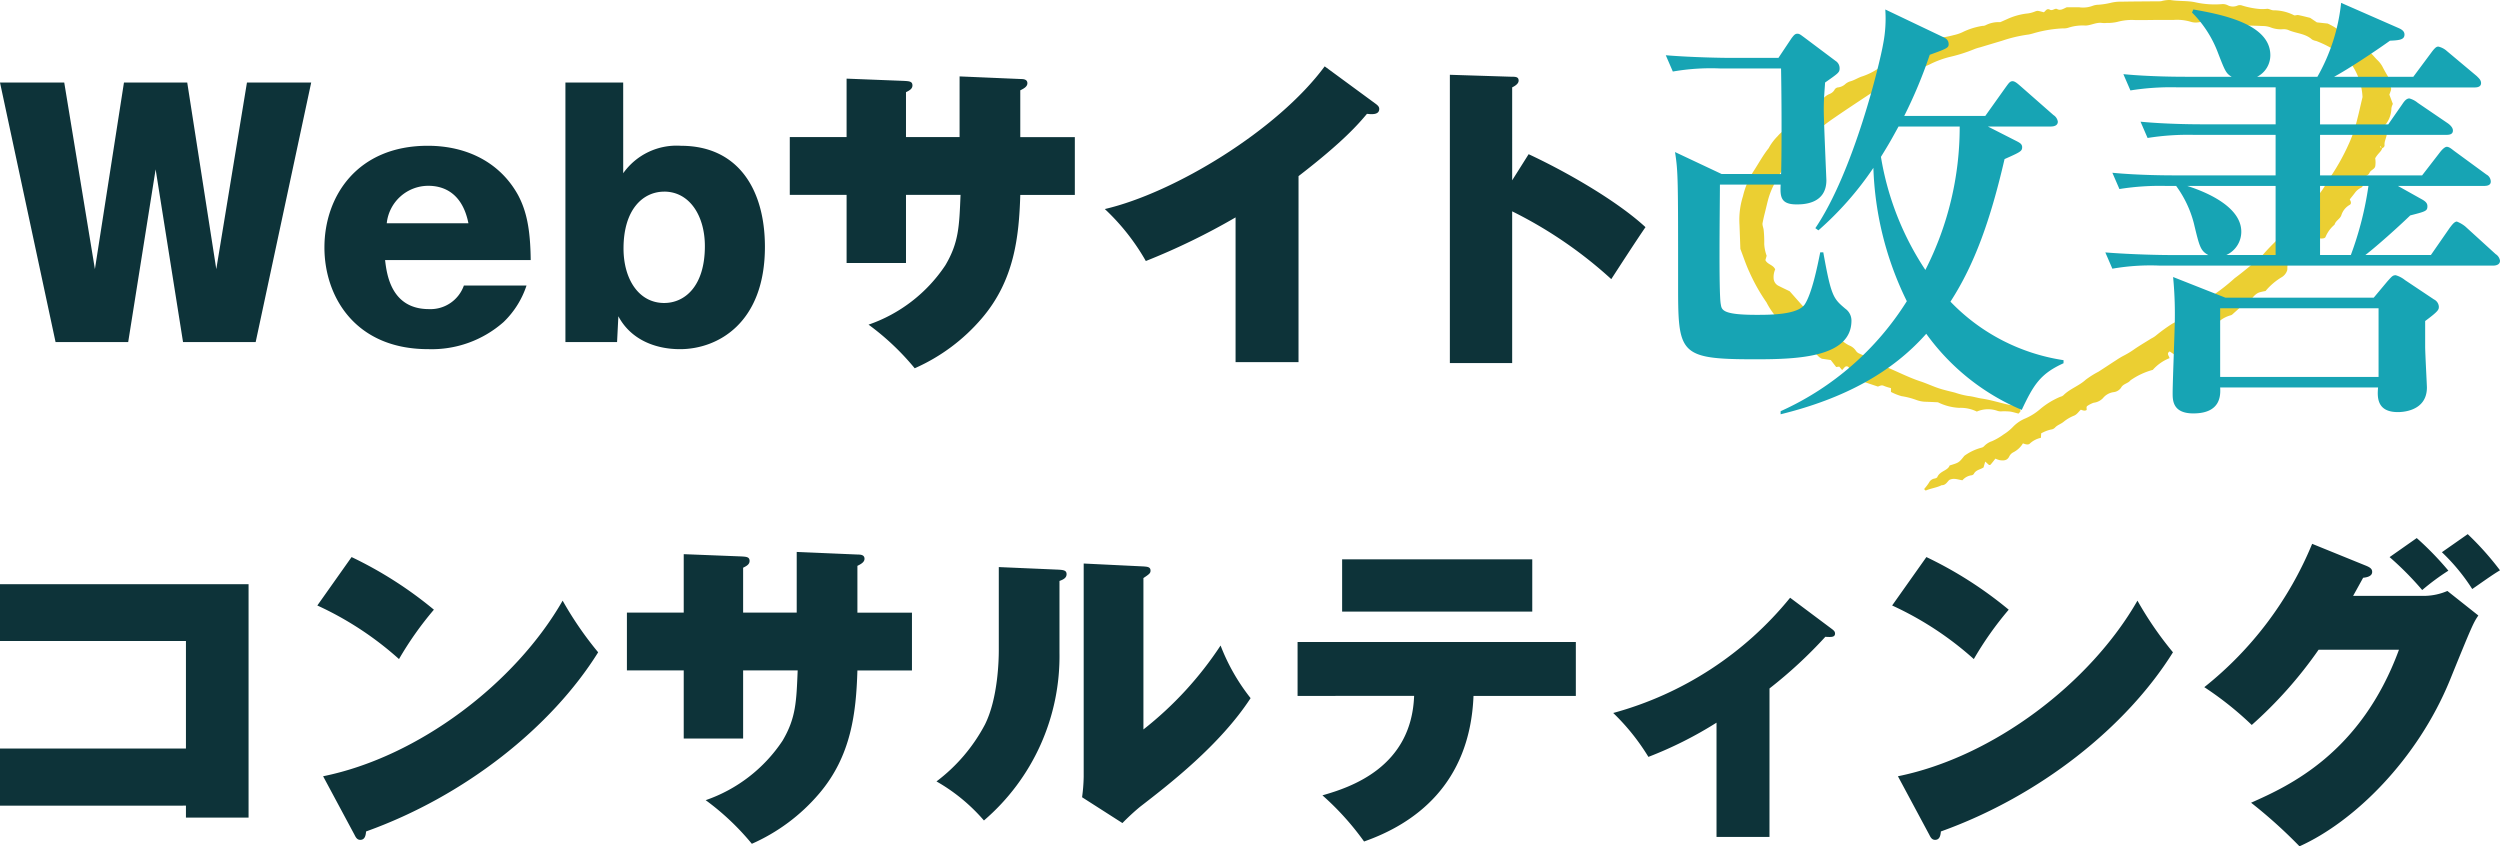
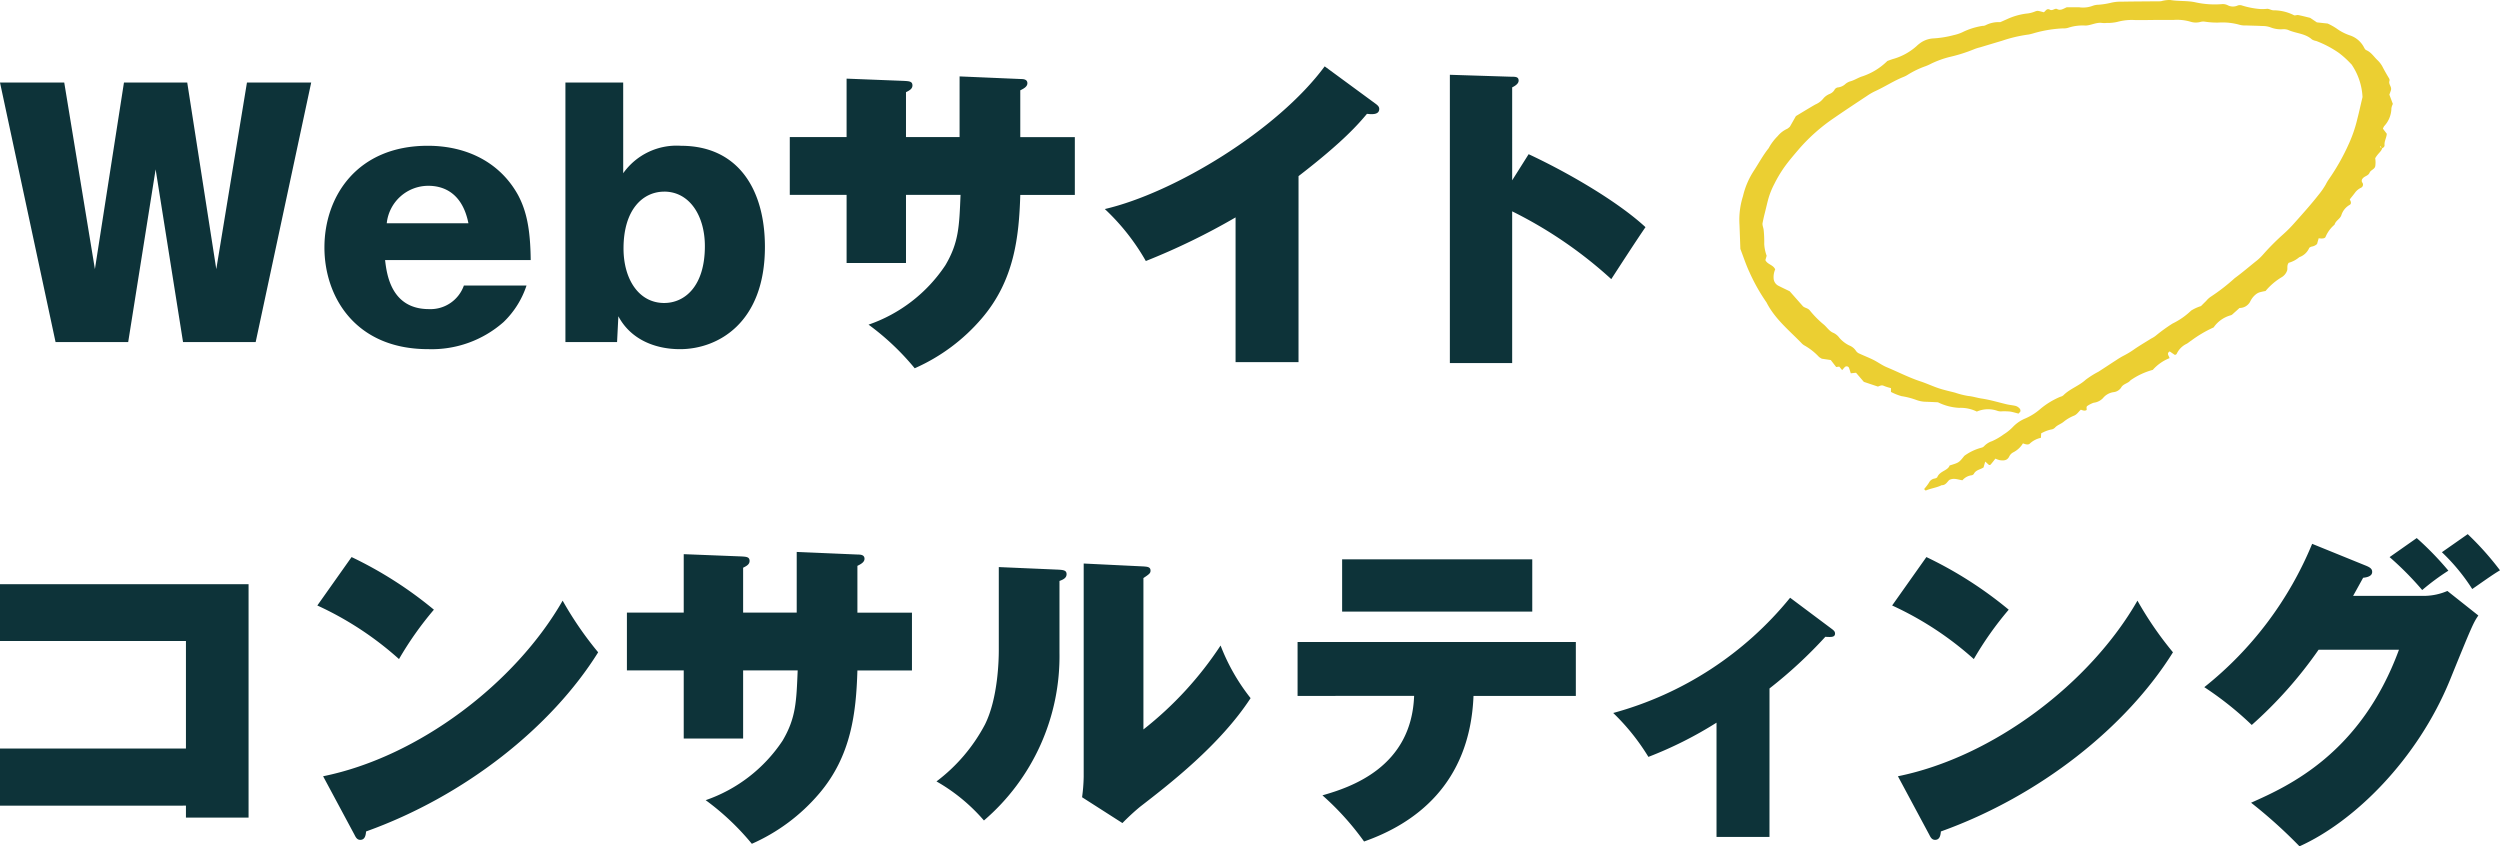
<svg xmlns="http://www.w3.org/2000/svg" width="286.542" height="97.001" viewBox="0 0 286.542 97.001">
  <g id="text" transform="translate(-446.332 -180.584)">
    <g id="イチから改善" transform="translate(637.259 180.584)">
      <path id="パス_1141" data-name="パス 1141" d="M3196.708,353.25c-.067.377-.433.537-.792,1.151a3.046,3.046,0,0,1,.012.882c-.06.4-.521.449-.657.781-.146.356-.575.38-.789.659a.372.372,0,0,0-.048.465.392.392,0,0,1-.136.594,1.831,1.831,0,0,0-.671.537c-.2.275-.416.534-.627.8.021.045.046.1.072.151.083.169.1.361-.059.466a2.064,2.064,0,0,0-.969,1.175c-.124.438-.662.637-.787,1.109a3.706,3.706,0,0,0-1.027,1.389c-.067.191-.372.233-.792.166l-.187.656a1.138,1.138,0,0,1-.618.3c-.107.036-.249.09-.291.177a1.919,1.919,0,0,1-1.127,1.036,3.167,3.167,0,0,1-1.21.643c-.25.3-.1.679-.187.892a1.423,1.423,0,0,1-.613.755,7.331,7.331,0,0,0-1.86,1.589,6.355,6.355,0,0,0-.689.152,1.393,1.393,0,0,0-.447.252,2.381,2.381,0,0,0-.632.826,1.37,1.37,0,0,1-1.217.714c-.164.149-.375.347-.594.535-.132.114-.266.279-.419.305a3.523,3.523,0,0,0-1.951,1.388,13.8,13.8,0,0,0-2.549,1.5c-.2.121-.367.292-.573.392a2.38,2.38,0,0,0-1.088,1.089.235.235,0,0,1-.257.156l-.567-.387c-.4.239-.08.486-.018.771a5.028,5.028,0,0,0-1.92,1.345,8.165,8.165,0,0,0-2.561,1.2c-.284.371-.834.379-1.077.848a1.21,1.21,0,0,1-.888.509,1.9,1.9,0,0,0-1.182.679,1.76,1.76,0,0,1-1.07.531,3.053,3.053,0,0,0-.771.4.561.561,0,0,0-.044.141c-.005.1.045.251-.007.3a.441.441,0,0,1-.312.054,1.682,1.682,0,0,1-.335-.1c-.255.223-.417.525-.765.68a4.6,4.6,0,0,0-1.2.7c-.3.26-.718.366-1,.68a.741.741,0,0,1-.458.215,4.32,4.32,0,0,0-1.123.439l-.032.513a2.675,2.675,0,0,0-1.224.617c-.211.248-.539.124-.833.016a2.739,2.739,0,0,1-1.116,1.032,1.049,1.049,0,0,0-.468.5c-.244.46-.642.451-1.054.4a2.6,2.6,0,0,1-.517-.181c-.167.21-.338.432-.518.646-.117.14-.216.112-.4-.083-.071-.075-.155-.138-.253-.225-.066.232-.128.452-.191.673-.374.244-.885.278-1.118.749a.4.4,0,0,1-.3.154,1.648,1.648,0,0,0-1,.566c-.514-.068-.951-.29-1.483-.051-.246.186-.413.632-.9.615-.572.292-1.222.352-1.807.607-.03.013-.1-.04-.138-.08s-.049-.1-.031-.128a5.013,5.013,0,0,0,.524-.688.876.876,0,0,1,.674-.478c.1-.023.25-.085.284-.168.3-.706,1.2-.72,1.412-1.327,1.065-.324,1.065-.324,1.68-1.1a5.881,5.881,0,0,1,2-.946.579.579,0,0,0,.291-.186,2.189,2.189,0,0,1,.882-.551,7.123,7.123,0,0,0,1.341-.78,5.437,5.437,0,0,0,1.076-.874,4.176,4.176,0,0,1,1.443-.968,6.616,6.616,0,0,0,1.621-1.02,8.889,8.889,0,0,1,2.368-1.454.829.829,0,0,0,.312-.143c.745-.76,1.791-1.082,2.576-1.8a10.542,10.542,0,0,1,1.473-.928c.685-.438,1.359-.89,2.043-1.33a8.661,8.661,0,0,1,.9-.534,9.533,9.533,0,0,0,1.19-.732c.626-.425,1.281-.809,1.924-1.212a2.6,2.6,0,0,0,.581-.379,19.144,19.144,0,0,1,1.839-1.325,8.255,8.255,0,0,0,2.14-1.49,4.792,4.792,0,0,1,1.125-.514c.1-.1.349-.351.6-.595a2.434,2.434,0,0,1,.514-.473,22.134,22.134,0,0,0,2.757-2.137c.895-.652,1.732-1.381,2.6-2.068a6.468,6.468,0,0,0,.734-.736,27.543,27.543,0,0,1,2.227-2.226,14.854,14.854,0,0,0,1.339-1.358c.933-1.042,1.864-2.085,2.729-3.187a8.418,8.418,0,0,0,.794-1.146,5.161,5.161,0,0,1,.353-.6,24.825,24.825,0,0,0,2.313-4.1,15.288,15.288,0,0,0,.956-2.806c.22-.845.4-1.7.6-2.523a7.229,7.229,0,0,0-1.229-3.7c.088.106.023.006-.063-.071a10.529,10.529,0,0,0-1.414-1.29,11.953,11.953,0,0,0-2.61-1.373,1.351,1.351,0,0,1-.487-.177c-.781-.7-1.844-.68-2.737-1.092a1.624,1.624,0,0,0-.689-.068,3.267,3.267,0,0,1-1.366-.24,2.623,2.623,0,0,0-.856-.134c-.641-.035-1.282-.041-1.924-.067a2.292,2.292,0,0,1-.693-.068,7.2,7.2,0,0,0-2.419-.262,9.1,9.1,0,0,1-1.567-.1,1.219,1.219,0,0,0-.506.023,2.026,2.026,0,0,1-1.206-.035,5.5,5.5,0,0,0-1.9-.189c-.583-.006-1.166,0-1.749,0-.524,0-1.048.012-1.573.015-.348,0-.7,0-1.047,0a6.238,6.238,0,0,0-2.077.212,4.963,4.963,0,0,1-1.213.118,2.53,2.53,0,0,1-.524,0c-.663-.094-1.248.274-1.89.3a5.3,5.3,0,0,0-1.9.222,1.7,1.7,0,0,1-.686.1,14.472,14.472,0,0,0-3.266.529,6.56,6.56,0,0,1-.673.174,15.982,15.982,0,0,0-3.058.718q-1.255.373-2.508.752a4.7,4.7,0,0,0-.666.208,17.9,17.9,0,0,1-2.816.893,11.118,11.118,0,0,0-2.13.771,5.36,5.36,0,0,1-.637.287,10.366,10.366,0,0,0-2.042.982,2.758,2.758,0,0,1-.466.241c-1.14.452-2.163,1.137-3.276,1.644a6.618,6.618,0,0,0-.909.524c-1.262.837-2.528,1.669-3.774,2.53a20.7,20.7,0,0,0-4.053,3.584c-.564.664-1.138,1.328-1.648,2.035a14.836,14.836,0,0,0-1.165,1.949,9.059,9.059,0,0,0-.711,1.783c-.147.556-.272,1.12-.415,1.678-.086.335-.157.678-.226,1.017-.053.262.107.56.129.845a13.11,13.11,0,0,1,.06,1.571,4.747,4.747,0,0,0,.278,1.351l-.144.493c.228.51.91.535,1.123,1.07a2.16,2.16,0,0,0-.181,1,1.007,1.007,0,0,0,.521.857c.413.213.834.409,1.323.647l1.454,1.645c.209.282.6.244.85.55a10.987,10.987,0,0,0,1.567,1.591c.4.322.656.805,1.181,1a1.822,1.822,0,0,1,.654.566,3.648,3.648,0,0,0,1.1.849,1.627,1.627,0,0,1,.8.644.85.85,0,0,0,.4.306c.527.247,1.073.454,1.593.715s.993.618,1.526.84c1.289.536,2.531,1.182,3.863,1.621.718.237,1.406.565,2.123.8.6.2,1.231.332,1.848.495a9.393,9.393,0,0,0,1.513.381c.531.047,1.025.218,1.54.294.982.146,1.925.439,2.886.664.338.079.69.1,1.025.187a1.04,1.04,0,0,1,.425.282.4.4,0,0,1,.1.306c-.017.095-.128.173-.22.286-.321-.08-.653-.188-.993-.239a7.63,7.63,0,0,0-.875-.025,1.3,1.3,0,0,1-.518-.042,3.235,3.235,0,0,0-2.394.072,4.22,4.22,0,0,0-2.026-.426,6.177,6.177,0,0,1-2.432-.639c-.426-.019-.951-.048-1.476-.062a3.281,3.281,0,0,1-1.017-.21,8.735,8.735,0,0,0-1.683-.431,6.433,6.433,0,0,1-1.208-.483v-.439a5.459,5.459,0,0,1-.818-.257c-.255-.124-.441,0-.676.083l-1.614-.541-.895-1.043-.415.041-.187.021c-.069-.213-.131-.433-.213-.645a.3.3,0,0,0-.448-.088c-.119.111-.22.243-.329.366l-.33-.4-.354.046-.619-.8-1.024-.152a2.293,2.293,0,0,1-.323-.2,6.94,6.94,0,0,0-1.64-1.3,1.435,1.435,0,0,1-.406-.329c-1.423-1.456-3.027-2.758-3.974-4.624a21.237,21.237,0,0,1-1.969-3.5c-.393-.84-.68-1.731-1.027-2.633-.031-.9-.064-1.832-.1-2.765a8.953,8.953,0,0,1,.4-3.278,9.1,9.1,0,0,1,1.22-2.876c.574-.874,1.063-1.8,1.722-2.622a5.9,5.9,0,0,1,1.04-1.39,3.009,3.009,0,0,1,1.1-.839,1.889,1.889,0,0,0,.3-.246l.683-1.205c.734-.44,1.477-.9,2.231-1.332a2.336,2.336,0,0,0,.949-.729,1.9,1.9,0,0,1,.712-.488,1.143,1.143,0,0,0,.521-.439.53.53,0,0,1,.4-.3,1.5,1.5,0,0,0,.792-.331,1.586,1.586,0,0,1,.59-.354c.517-.131.958-.45,1.452-.593a7.4,7.4,0,0,0,2.838-1.753c.225-.078.5-.189.775-.263a6.808,6.808,0,0,0,2.564-1.435,3.788,3.788,0,0,1,.4-.337,2.875,2.875,0,0,1,1.456-.546,11.607,11.607,0,0,0,2.4-.38,4.635,4.635,0,0,0,.989-.325,7.986,7.986,0,0,1,2.319-.735.8.8,0,0,0,.338-.066,3.284,3.284,0,0,1,1.7-.361c.262-.116.529-.233.795-.353a7.561,7.561,0,0,1,2.16-.625,3.417,3.417,0,0,0,1.012-.238c.319-.123.326-.1,1.021.082.212-.126.327-.5.7-.292.292.168.573-.208.822-.077.4.207.672-.014,1.1-.2.411,0,.934-.014,1.457,0a3.132,3.132,0,0,0,1.546-.179,2.2,2.2,0,0,1,.684-.119,8.424,8.424,0,0,0,1.378-.219,4.693,4.693,0,0,1,1.212-.128c1.4-.025,2.8-.029,4.2-.042a2.746,2.746,0,0,0,.349-.012,3.622,3.622,0,0,1,1.027-.14c.983.167,2,.058,2.956.279a10.2,10.2,0,0,0,2.941.2,1.272,1.272,0,0,1,.678.109,1.309,1.309,0,0,0,1.166.048.731.731,0,0,1,.516,0,9.54,9.54,0,0,0,2.049.4,4.785,4.785,0,0,0,.849-.028c.228.018.446.164.673.176a5.151,5.151,0,0,1,2.362.558c.125.071.342-.045.5-.013.456.089.905.209,1.366.32l.769.518,1.237.134a7.1,7.1,0,0,1,1,.555,5.687,5.687,0,0,0,1.542.8,2.8,2.8,0,0,1,1.579,1.3c.086.157.154.329.313.4.567.24.869.767,1.294,1.159a3.016,3.016,0,0,1,.612.845c.189.36.392.714.6,1.065.088.149.2.278.135.474-.112.362.272.64.185,1-.041.167-.111.327-.189.551l.4,1.068a1.693,1.693,0,0,0-.167.493,3.061,3.061,0,0,1-.83,2.05,1.214,1.214,0,0,0-.141.292l.44.581c-.016.433-.3.841-.256,1.318.015.164-.15.3-.322.37l-.109-.264-.1.09Z" transform="translate(-3114.605 -336.267)" fill="#ebcf32" />
-       <path id="パス_2177" data-name="パス 2177" d="M51.061-41.066v-.353A22.636,22.636,0,0,1,38.1-48.126c2.774-4.287,4.589-9.38,6.2-16.339,1.815-.807,2.017-.908,2.017-1.362,0-.353-.252-.5-.656-.706L42.387-68.2H49.6c.353,0,.807-.1.807-.555a1.085,1.085,0,0,0-.5-.756l-3.732-3.278c-.3-.252-.656-.605-.958-.605s-.454.252-.756.656l-2.37,3.328H32.8a53.509,53.509,0,0,0,2.925-7.01c1.967-.706,2.168-.807,2.168-1.21,0-.5-.353-.706-.706-.857l-6.556-3.127a15.152,15.152,0,0,1-.252,3.984c-.353,2.068-3.328,14.524-7.766,21.08l.353.252a36.915,36.915,0,0,0,6.3-7.161,37.213,37.213,0,0,0,3.833,15.28A33.125,33.125,0,0,1,18.634-35.569v.353C26-37.032,31.443-40.057,35.326-44.445A25.856,25.856,0,0,0,46.27-35.72C47.631-38.595,48.388-39.856,51.061-41.066ZM26.753-45.958a1.671,1.671,0,0,0-.706-1.362c-1.362-1.16-1.614-1.362-2.521-6.455h-.353c-.353,1.765-.958,4.69-1.765,5.951-.807,1.21-3.984,1.21-5.547,1.21-3.883,0-3.984-.555-4.085-1.21-.252-1.21-.1-11.548-.1-13.717h6.959c-.05,1.311-.05,2.269,1.815,2.269.706,0,3.429,0,3.429-2.774,0-.1-.3-6.808-.3-8.069,0-1.412.1-2.219.151-3.127,1.513-1.059,1.664-1.16,1.664-1.614a.979.979,0,0,0-.454-.857l-3.631-2.723c-.353-.252-.5-.4-.756-.4-.3,0-.454.252-.656.5l-1.513,2.269H12.633c-.555,0-4.135-.05-7.161-.3L6.279-74.5a25.346,25.346,0,0,1,5.446-.353h6.959c.1,5.547.05,11.4,0,12.1H11.877L6.531-65.272c.353,2.269.353,3.026.353,14.978,0,8.17,0,8.775,8.876,8.775C20.55-41.52,26.753-41.722,26.753-45.958ZM39.159-68.2a36.05,36.05,0,0,1-3.934,16.44,33.124,33.124,0,0,1-5.093-12.96c1.059-1.715,1.21-2.017,2.017-3.48Zm61.928,15.381a1.085,1.085,0,0,0-.5-.756L97.1-56.75a3.651,3.651,0,0,0-.958-.555c-.3,0-.605.454-.807.706l-2.168,3.127H85.655C86.966-54.48,89.337-56.6,90.8-58.01c1.765-.454,1.967-.5,1.967-1.059,0-.454-.4-.656-.857-.908l-2.521-1.412h9.834c.353,0,.807-.05.807-.5a.931.931,0,0,0-.5-.807l-3.581-2.622c-.353-.252-.656-.555-.958-.555-.2,0-.5.252-.807.656L92.161-62.6h-11.7v-4.64H94.884c.4,0,.807-.05.807-.5,0-.353-.353-.656-.555-.807l-3.48-2.37a2.527,2.527,0,0,0-.958-.5c-.353,0-.605.353-.807.656l-1.614,2.32H80.461v-4.236h17.7c.3,0,.756-.05.756-.5,0-.353-.252-.555-.5-.807l-3.429-2.874a2.194,2.194,0,0,0-.958-.5c-.151,0-.3,0-.756.605L91.152-73.9H82.075c1.664-.908,4.64-2.874,6.4-4.135,1.059-.05,1.664-.1,1.664-.706,0-.4-.353-.605-.706-.756l-6.556-2.874A21.621,21.621,0,0,1,80.158-73.9H73.25a2.766,2.766,0,0,0,1.513-2.471c0-3.631-5.7-4.69-8.825-5.245l-.151.353a12.92,12.92,0,0,1,2.925,4.488c.857,2.219.958,2.471,1.614,2.874H65.08c-.555,0-4.085,0-7.161-.3l.807,1.866a29.318,29.318,0,0,1,5.446-.353h11.2v4.236H67.047c-.555,0-4.085,0-7.161-.3l.807,1.866a29.318,29.318,0,0,1,5.446-.353h9.229v4.64H63.819c-.555,0-4.135,0-7.161-.3l.807,1.866a29.318,29.318,0,0,1,5.446-.353h1.059a12.543,12.543,0,0,1,2.017,4.236c.656,2.723.756,3.177,1.664,3.681h-4.64c-.555,0-4.085-.05-7.161-.3l.807,1.866a25.346,25.346,0,0,1,5.446-.353H100.33C100.633-52.261,101.087-52.362,101.087-52.816ZM86.008-61.389a38.046,38.046,0,0,1-2.017,7.917h-3.53v-7.917ZM75.368-53.472H69.72a2.932,2.932,0,0,0,1.715-2.673c0-3.177-4.942-4.841-6.2-5.245H75.368Zm18.709,5.9a1,1,0,0,0-.555-.807L90.194-50.6a3.063,3.063,0,0,0-1.059-.555c-.353,0-.454.151-.958.706L86.613-48.58H69.619l-6-2.37a43.587,43.587,0,0,1,.2,4.64c0,1.261-.252,7.312-.252,8.674,0,.807,0,2.32,2.37,2.32,3.177,0,3.127-2.118,3.076-2.975h18.1c-.1,1.109-.151,2.824,2.269,2.824.3,0,3.328,0,3.328-2.824,0-.252-.2-3.934-.2-4.69v-2.925C94.077-47.067,94.077-47.218,94.077-47.571ZM87.168-39.5H69.013V-47.37H87.168Z" transform="translate(-5.472 82.7)" fill="#17a4b4" />
    </g>
    <path id="パス_2182" data-name="パス 2182" d="M22.311-31.6h8.325L37-61.346H29.637L26.122-39.96l-3.33-21.386H15.54L12.21-39.96,8.695-61.346H1.332L7.7-31.6h8.325l3.145-19.795ZM62.16-41c-.037-3.552-.481-5.624-1.443-7.437-2.035-3.7-5.809-5.661-10.36-5.661-8.066,0-11.84,5.772-11.84,11.655,0,5.661,3.552,11.655,11.877,11.655a12.44,12.44,0,0,0,8.658-3.108,10.267,10.267,0,0,0,2.627-4.181H54.5a4.057,4.057,0,0,1-4,2.7c-4.4,0-4.847-4.107-5.032-5.624Zm-16.5-4.218a4.792,4.792,0,0,1,4.773-4.292c1.48,0,3.848.592,4.588,4.292Zm27.1-16.132H66.139V-31.6h5.92l.148-2.96c1.369,2.59,4.107,3.774,7.067,3.774,4.292,0,9.731-2.96,9.731-11.729,0-6.623-3.108-11.581-9.62-11.581a7.5,7.5,0,0,0-6.623,3.145Zm4.7,12.506c2.886,0,4.662,2.738,4.662,6.253,0,4.625-2.331,6.512-4.662,6.512-2.923,0-4.662-2.738-4.662-6.253C72.8-46.842,75.056-48.84,77.461-48.84Zm33.855-6.253h-6.142v-5.143c.37-.185.74-.37.74-.777,0-.481-.407-.481-.962-.518l-6.586-.259v6.7H91.854v6.623h6.512v7.807h6.808V-48.47h6.253c-.148,3.552-.185,5.439-1.739,8.066a17.367,17.367,0,0,1-8.806,6.808,28.992,28.992,0,0,1,5.291,5,21.531,21.531,0,0,0,7.7-5.735c3.7-4.329,4.255-9.287,4.4-14.134h6.253v-6.623h-6.253v-5.365c.37-.185.814-.407.814-.814,0-.444-.444-.481-.74-.481l-7.03-.3Zm38.85,4.477c5.143-3.959,6.882-5.994,7.844-7.141.592.074,1.406.111,1.406-.555,0-.222-.111-.37-.407-.592L153.163-63.2c-5.4,7.326-17.242,14.5-25.2,16.354a25.145,25.145,0,0,1,4.7,5.957,77.121,77.121,0,0,0,10.286-5V-29.3h7.215Zm24.487.481V-60.791c.3-.148.74-.407.74-.777,0-.444-.37-.444-.851-.444l-7.03-.222v33.041h7.141v-17.39a49.273,49.273,0,0,1,11.359,7.77c.888-1.369,2.923-4.514,3.922-5.957-3.33-3.071-9.176-6.4-13.394-8.362Z" transform="translate(445 251.39)" fill="#0d3339" />
    <path id="パス_2183" data-name="パス 2183" d="M-266.4-33.855v1.369h7.178V-59.237h-28.49v6.512H-266.4V-40.4h-21.312v6.549Zm15.059-22.94a37.218,37.218,0,0,1,9.361,6.142,38.442,38.442,0,0,1,4-5.661,45.469,45.469,0,0,0-9.435-6.031Zm4.255,26.27c.148.3.3.592.666.592.555,0,.629-.555.666-.962,11.359-4.07,21.275-11.988,26.6-20.535a40.068,40.068,0,0,1-4.07-5.92c-5.4,9.435-16.5,17.908-27.454,20.128Zm50.69-25.456h-6.142v-5.143c.37-.185.74-.37.74-.777,0-.481-.407-.481-.962-.518l-6.586-.259v6.7h-6.512v6.623h6.512v7.807h6.808v-7.807h6.253c-.148,3.552-.185,5.439-1.739,8.066a17.367,17.367,0,0,1-8.806,6.808,28.992,28.992,0,0,1,5.291,5,21.53,21.53,0,0,0,7.7-5.735c3.7-4.329,4.255-9.287,4.4-14.134h6.253v-6.623h-6.253v-5.365c.37-.185.814-.407.814-.814,0-.444-.444-.481-.74-.481l-7.03-.3Zm23.162-5.217v9.546c0,1-.074,5.476-1.591,8.51a19.632,19.632,0,0,1-5.55,6.512,20.689,20.689,0,0,1,5.439,4.477,24.8,24.8,0,0,0,8.658-19.24v-8.214c.407-.148.814-.333.814-.777s-.37-.481-.925-.518Zm9.731-.407v24.457a19.45,19.45,0,0,1-.185,2.331l4.625,2.96a26.144,26.144,0,0,1,2-1.85c3.256-2.516,9.176-7.067,12.691-12.469a22.947,22.947,0,0,1-3.441-6.031,40.461,40.461,0,0,1-8.843,9.62V-59.94c.666-.444.814-.555.814-.851,0-.444-.407-.444-.814-.481Zm37.872,15.17c-.3,8.177-7.252,10.471-10.508,11.4a31.471,31.471,0,0,1,4.773,5.291c5.7-2,12.136-6.475,12.543-16.687h11.729v-6.179h-31.894v6.179Zm-8.251-15.651v5.994h21.793v-5.994Zm48.985,14.8a51.774,51.774,0,0,0,6.4-5.92c.629.037,1.11.074,1.11-.37,0-.185-.074-.3-.3-.481l-4.847-3.626a39.5,39.5,0,0,1-20.276,13.209,25.081,25.081,0,0,1,4.033,5.032,44.861,44.861,0,0,0,7.807-3.922v13.1H-84.9Zm14.056-9.509a37.218,37.218,0,0,1,9.361,6.142,38.441,38.441,0,0,1,4-5.661,45.469,45.469,0,0,0-9.435-6.031Zm4.255,26.27c.148.3.3.592.666.592.555,0,.629-.555.666-.962,11.359-4.07,21.275-11.988,26.6-20.535a40.067,40.067,0,0,1-4.07-5.92c-5.4,9.435-16.5,17.908-27.454,20.128ZM-18.005-57.9c.333-.592.555-1,1.147-2.072.37-.037,1.036-.148,1.036-.666,0-.3-.148-.481-.666-.7L-22.7-63.862A40.871,40.871,0,0,1-35.062-47.434,37.775,37.775,0,0,1-29.623-43.1a48.548,48.548,0,0,0,7.659-8.621h9.213C-17.117-39.849-25.368-36.112-29.7-34.188a55.84,55.84,0,0,1,5.55,4.995c6.253-2.812,13.505-9.916,17.242-19.055,2.553-6.29,2.7-6.586,3.256-7.4L-7.2-58.46A6.854,6.854,0,0,1-9.68-57.9Zm4.181-4.44a35.662,35.662,0,0,1,3.737,3.774,27.192,27.192,0,0,1,3-2.22,34.892,34.892,0,0,0-3.626-3.737ZM-7.83-62.9a22.383,22.383,0,0,1,3.478,4.218c.925-.629,2.294-1.628,3.182-2.146a33.553,33.553,0,0,0-3.7-4.144Z" transform="translate(734.044 306.778)" fill="#0d3339" />
  </g>
</svg>